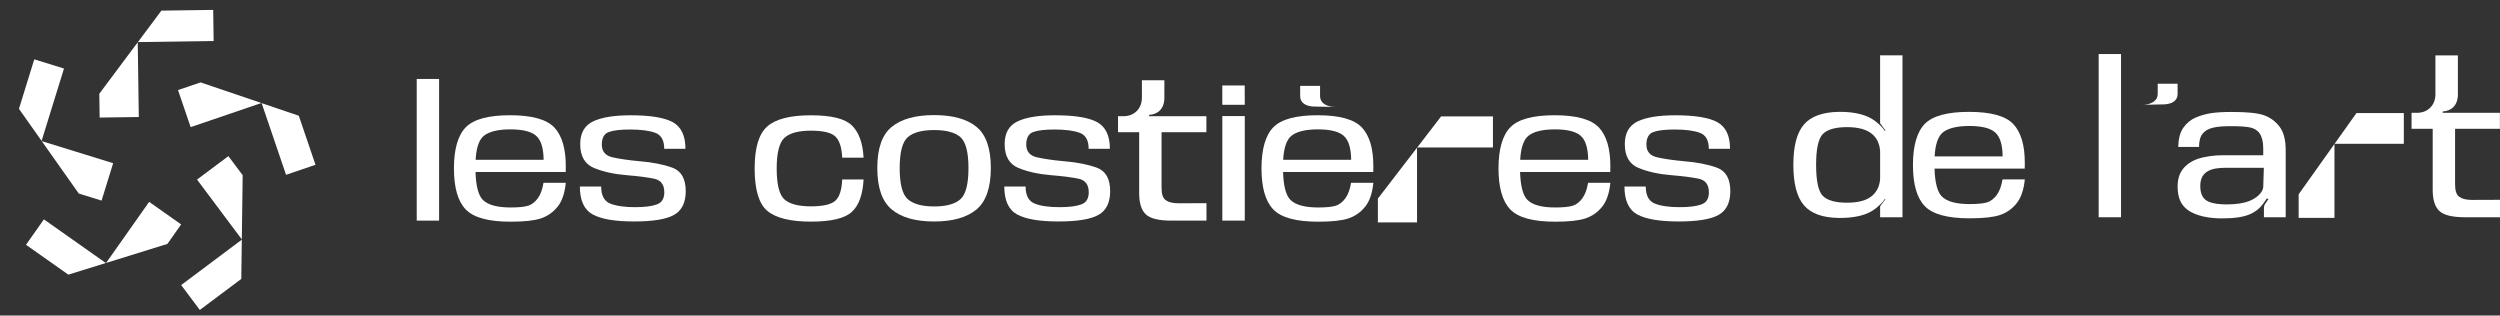
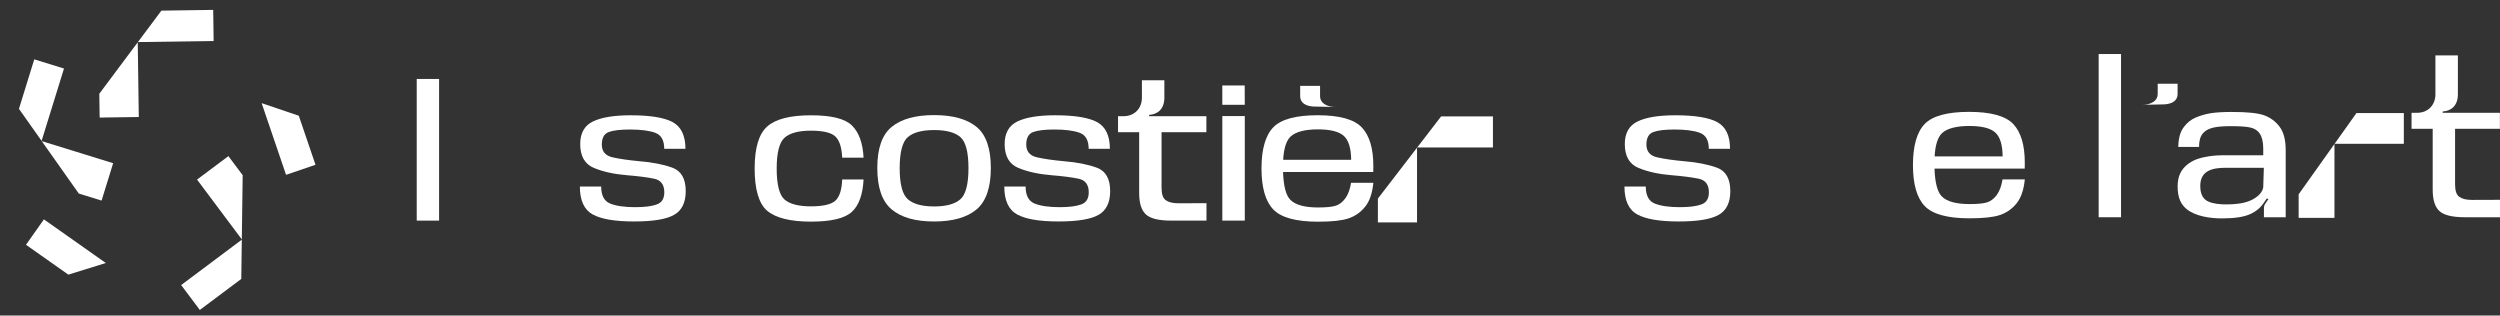
<svg xmlns="http://www.w3.org/2000/svg" id="Calque_2" data-name="Calque 2" viewBox="0 0 1281.06 161.67">
  <rect x="0" y="0" width="1281.06" height="161.67" fill="#333333" stroke="none" />
  <g id="Calque_1-2" data-name="Calque 1">
    <g>
      <g>
        <g>
          <polygon points="40.38 99.18 21.39 72.31 57.98 83.63 52.05 102.79 40.38 99.18" style="fill: #fff; stroke-width: 0px;" />
          <polygon points="17.56 30.41 32.79 35.12 21.32 72.19 9.71 55.77 17.56 30.41" style="fill: #fff; stroke-width: 0px;" />
        </g>
        <g>
          <polygon points="50.89 48.03 70.58 21.67 71.12 59.96 51.06 60.24 50.89 48.03" style="fill: #fff; stroke-width: 0px;" />
          <polygon points="109.25 5.07 109.47 21.01 70.67 21.56 82.7 5.45 109.25 5.07" style="fill: #fff; stroke-width: 0px;" />
        </g>
        <g>
-           <polygon points="102.78 42.22 133.94 52.79 97.69 65.14 91.22 46.15 102.78 42.22" style="fill: #fff; stroke-width: 0px;" />
          <polygon points="161.67 84.44 146.58 89.58 134.07 52.85 153.11 59.31 161.67 84.44" style="fill: #fff; stroke-width: 0px;" />
        </g>
        <g>
          <polygon points="124.35 89.77 123.91 122.68 100.97 92.02 117.03 80 124.35 89.77" style="fill: #fff; stroke-width: 0px;" />
          <polygon points="102.39 158.83 92.83 146.07 123.91 122.81 123.64 142.92 102.39 158.83" style="fill: #fff; stroke-width: 0px;" />
        </g>
        <g>
-           <polygon points="85.78 124.98 54.36 134.74 76.43 103.44 92.82 115 85.78 124.98" style="fill: #fff; stroke-width: 0px;" />
          <polygon points="13.32 125.43 22.5 112.41 54.22 134.77 35.02 140.73 13.32 125.43" style="fill: #fff; stroke-width: 0px;" />
        </g>
      </g>
      <g>
        <g>
          <g>
            <path d="m213.54,40.46h11.46v72.59h-11.46V40.46Z" style="fill: #fff; stroke-width: 0px;" />
-             <path d="m285.67,105.98c-2.31,2.86-5.12,4.8-8.52,5.94-3.4,1.13-8.56,1.68-15.54,1.68-11.37,0-19.03-2.13-23.02-6.34-3.99-4.21-5.98-11.19-5.98-20.98s2.04-16.95,6.07-21.07c4.03-4.12,11.6-6.16,22.7-6.16s18.71,2.08,22.65,6.25c3.94,4.21,5.89,10.78,5.89,19.8l-.04,3.04h-46.22c.23,7.25,1.5,12.01,3.76,14.27,2.58,2.58,7.3,3.9,14.18,3.9,4.26,0,7.29-.32,9.11-.91,1.81-.59,3.44-1.86,4.85-3.76,1.41-1.9,2.4-4.58,2.95-7.97h11.42c-.54,5.39-1.95,9.51-4.26,12.32Zm-7.11-24.1c-.04-5.94-1.31-10.06-3.81-12.28-2.49-2.22-6.93-3.31-13.32-3.31s-11.24,1.22-13.86,3.62c-2.22,2.08-3.53,6.07-3.85,11.96h34.84Z" style="fill: #fff; stroke-width: 0px;" />
            <path d="m303.76,109.92c-4.39-2.4-6.62-7.16-6.62-14.32h10.92c0,4.62,1.58,7.52,4.71,8.75,3.13,1.22,7.39,1.81,12.69,1.81,4.85,0,8.52-.45,11.1-1.41,2.58-.91,3.85-2.99,3.85-6.21,0-3.94-1.77-6.25-5.26-6.98-3.53-.72-8.11-1.31-13.77-1.77-6.62-.54-12.28-1.77-16.99-3.72-4.71-1.95-7.07-6.03-7.07-12.23,0-5.57,2.13-9.42,6.43-11.55,4.31-2.13,10.78-3.22,19.44-3.22,10.06,0,17.26,1.18,21.57,3.53,4.3,2.4,6.48,6.93,6.48,13.64h-10.87c0-4.35-1.54-7.07-4.62-8.2-3.13-1.13-7.43-1.68-12.91-1.68-4.85,0-8.43.41-10.83,1.27-2.4.86-3.62,2.99-3.62,6.48s1.86,5.71,5.57,6.52c3.67.82,8.29,1.49,13.82,1.99,6.57.54,12.19,1.63,16.77,3.31,4.58,1.68,6.84,5.71,6.84,12.01,0,5.84-1.99,9.92-5.94,12.14-3.94,2.27-10.78,3.4-20.53,3.4s-16.76-1.18-21.16-3.58Z" style="fill: #fff; stroke-width: 0px;" />
            <path d="m393.18,108.06c-4.31-3.67-6.48-10.92-6.48-21.66s2.17-17.81,6.48-21.61c4.3-3.81,11.78-5.71,22.34-5.71s17.44,1.72,21.02,5.21c3.58,3.49,5.57,8.97,5.98,16.49h-10.96c-.23-5.12-1.36-8.75-3.44-10.78-2.08-2.04-6.3-3.04-12.6-3.04s-10.83,1.22-13.5,3.62c-2.67,2.4-4.03,7.7-4.03,15.81s1.36,13.55,4.03,15.86c2.67,2.31,7.2,3.49,13.5,3.49s10.51-1,12.6-2.95c2.08-1.95,3.22-5.53,3.44-10.83h10.96c-.41,7.75-2.4,13.28-5.98,16.58-3.58,3.35-10.6,5.03-21.02,5.03s-18.03-1.86-22.34-5.53Z" style="fill: #fff; stroke-width: 0px;" />
            <path d="m456.94,107.33c-4.94-4.12-7.39-11.19-7.39-21.25s2.45-17.04,7.39-21.07c4.94-4.03,12.14-6.03,21.7-6.03s16.81,1.99,21.75,6.03c4.89,4.03,7.34,11.06,7.34,21.07s-2.45,17.13-7.34,21.25c-4.94,4.12-12.19,6.16-21.75,6.16s-16.76-2.04-21.7-6.16Zm35.16-5.21c2.76-2.4,4.17-7.75,4.17-15.95s-1.4-13.55-4.17-15.95c-2.81-2.4-7.3-3.58-13.41-3.58s-10.65,1.18-13.46,3.58-4.21,7.75-4.21,15.95,1.4,13.55,4.21,15.95c2.81,2.45,7.3,3.67,13.46,3.67s10.6-1.22,13.41-3.67Z" style="fill: #fff; stroke-width: 0px;" />
            <path d="m521.25,109.92c-4.4-2.4-6.62-7.16-6.62-14.32h10.92c0,4.62,1.59,7.52,4.71,8.75,3.13,1.22,7.38,1.81,12.69,1.81,4.85,0,8.52-.45,11.1-1.41,2.58-.91,3.85-2.99,3.85-6.21,0-3.94-1.77-6.25-5.26-6.98-3.53-.72-8.11-1.31-13.77-1.77-6.62-.54-12.28-1.77-16.99-3.72-4.71-1.95-7.07-6.03-7.07-12.23,0-5.57,2.13-9.42,6.43-11.55,4.3-2.13,10.78-3.22,19.44-3.22,10.06,0,17.26,1.18,21.57,3.53,4.3,2.4,6.48,6.93,6.48,13.64h-10.87c0-4.35-1.54-7.07-4.62-8.2-3.13-1.13-7.43-1.68-12.91-1.68-4.85,0-8.43.41-10.83,1.27-2.4.86-3.62,2.99-3.62,6.48s1.86,5.71,5.57,6.52c3.67.82,8.29,1.49,13.82,1.99,6.57.54,12.19,1.63,16.77,3.31,4.58,1.68,6.84,5.71,6.84,12.01,0,5.84-1.99,9.92-5.94,12.14-3.94,2.27-10.78,3.4-20.53,3.4s-16.76-1.18-21.16-3.58Z" style="fill: #fff; stroke-width: 0px;" />
            <path d="m587.14,109.83c-2.27-2.13-3.4-5.75-3.4-10.92v-31.17h-10.83v-8.2h2.81c5.62,0,9.42-3.99,9.42-9.47v-8.93h11.51v8.93c0,5.89-3.53,8.56-7.79,8.79v.68h29.32v8.2h-22.97v28.45c0,3.31.72,5.44,2.22,6.43,1.45,1.04,3.58,1.54,6.39,1.54,3.49,0,8.29,0,14.41-.04v8.93h-18.03c-6.48,0-10.83-1.09-13.05-3.22Z" style="fill: #fff; stroke-width: 0px;" />
            <path d="m637.81,43.81l.04,9.88h-11.51v-9.88h11.46Zm-11.46,15.68h11.51v53.56h-11.51v-53.56Z" style="fill: #fff; stroke-width: 0px;" />
            <path d="m699.48,105.98c-2.31,2.86-5.12,4.8-8.52,5.94-3.4,1.13-8.56,1.68-15.54,1.68-11.37,0-19.03-2.13-23.02-6.34s-5.98-11.19-5.98-20.98,2.04-16.95,6.07-21.07c4.03-4.12,11.6-6.16,22.7-6.16s18.71,2.08,22.65,6.25c3.94,4.21,5.89,10.78,5.89,19.8l-.04,3.04h-46.22c.23,7.25,1.5,12.01,3.76,14.27,2.58,2.58,7.3,3.9,14.18,3.9,4.26,0,7.29-.32,9.11-.91s3.44-1.86,4.85-3.76c1.41-1.9,2.4-4.58,2.95-7.97h11.42c-.54,5.39-1.95,9.51-4.26,12.32Zm-7.11-24.1c-.05-5.94-1.32-10.06-3.81-12.28-2.49-2.22-6.93-3.31-13.32-3.31s-11.24,1.22-13.86,3.62c-2.22,2.08-3.53,6.07-3.85,11.96h34.84Z" style="fill: #fff; stroke-width: 0px;" />
-             <path d="m820.93,105.98c-2.31,2.86-5.12,4.8-8.52,5.94-3.4,1.13-8.56,1.68-15.54,1.68-11.37,0-19.03-2.13-23.02-6.34-3.99-4.21-5.98-11.19-5.98-20.98s2.04-16.95,6.07-21.07c4.03-4.12,11.6-6.16,22.7-6.16s18.71,2.08,22.65,6.25c3.94,4.21,5.89,10.78,5.89,19.8l-.04,3.04h-46.22c.23,7.25,1.5,12.01,3.76,14.27,2.58,2.58,7.3,3.9,14.18,3.9,4.26,0,7.29-.32,9.11-.91,1.81-.59,3.44-1.86,4.85-3.76,1.41-1.9,2.4-4.58,2.95-7.97h11.42c-.54,5.39-1.95,9.51-4.26,12.32Zm-7.11-24.1c-.05-5.94-1.32-10.06-3.81-12.28-2.49-2.22-6.93-3.31-13.32-3.31s-11.24,1.22-13.86,3.62c-2.22,2.08-3.53,6.07-3.85,11.96h34.84Z" style="fill: #fff; stroke-width: 0px;" />
            <path d="m839.03,109.92c-4.4-2.4-6.62-7.16-6.62-14.32h10.92c0,4.62,1.59,7.52,4.71,8.75,3.13,1.22,7.38,1.81,12.69,1.81,4.85,0,8.52-.45,11.1-1.41,2.58-.91,3.85-2.99,3.85-6.21,0-3.94-1.77-6.25-5.26-6.98-3.53-.72-8.11-1.31-13.77-1.77-6.62-.54-12.28-1.77-16.99-3.72-4.71-1.95-7.07-6.03-7.07-12.23,0-5.57,2.13-9.42,6.43-11.55,4.3-2.13,10.78-3.22,19.44-3.22,10.06,0,17.26,1.18,21.57,3.53,4.3,2.4,6.48,6.93,6.48,13.64h-10.87c0-4.35-1.54-7.07-4.62-8.2-3.13-1.13-7.43-1.68-12.91-1.68-4.85,0-8.43.41-10.83,1.27-2.4.86-3.62,2.99-3.62,6.48s1.86,5.71,5.57,6.52c3.67.82,8.29,1.49,13.82,1.99,6.57.54,12.19,1.63,16.77,3.31,4.58,1.68,6.84,5.71,6.84,12.01,0,5.84-1.99,9.92-5.94,12.14-3.94,2.27-10.78,3.4-20.53,3.4s-16.76-1.18-21.16-3.58Z" style="fill: #fff; stroke-width: 0px;" />
          </g>
          <g>
-             <path d="m963.42,28.37h11.46v82.95h-11.46v-5.12c0-.23.04-.5.13-.68l2.63-3.44-.32-.14c-1.04,1.63-2.67,3.26-4.8,4.94-4.12,3.22-10.15,4.8-18.08,4.8h-.68c-8.34-.09-14.32-2.27-17.9-6.48-3.62-4.21-5.44-11.1-5.44-20.75s1.81-16.45,5.44-20.66c3.58-4.17,9.56-6.34,17.9-6.48h.63c7.93,0,14,1.63,18.12,4.85,2.13,1.68,3.76,3.31,4.8,4.94l.36-.18-2.67-3.58c-.09-.18-.13-.41-.13-.63V28.37Zm-4.17,72.03c2.58-2.22,3.94-5.12,4.17-8.79v-14.14c-.23-3.72-1.59-6.66-4.17-8.84-2.76-2.31-7.07-3.49-12.82-3.49s-10.06,1.18-12.37,3.53c-2.31,2.4-3.44,7.66-3.44,15.81s1.13,13.59,3.44,15.9c2.31,2.31,6.43,3.49,12.37,3.49s10.06-1.18,12.82-3.49Z" style="fill: #fff; stroke-width: 0px;" />
            <path d="m1033.3,104.25c-2.31,2.85-5.12,4.8-8.52,5.94-3.4,1.13-8.56,1.68-15.54,1.68-11.37,0-19.03-2.13-23.02-6.34-3.99-4.21-5.98-11.19-5.98-20.98s2.04-16.95,6.07-21.07c4.03-4.12,11.6-6.16,22.7-6.16s18.71,2.08,22.65,6.25c3.94,4.22,5.89,10.78,5.89,19.8l-.04,3.03h-46.22c.23,7.25,1.5,12.01,3.76,14.27,2.58,2.58,7.3,3.9,14.18,3.9,4.26,0,7.29-.32,9.11-.91,1.81-.59,3.44-1.86,4.85-3.76,1.41-1.9,2.4-4.58,2.95-7.97h11.42c-.54,5.39-1.95,9.51-4.26,12.32Zm-7.11-24.11c-.04-5.94-1.31-10.06-3.81-12.28-2.49-2.22-6.93-3.31-13.32-3.31s-11.24,1.22-13.86,3.62c-2.22,2.08-3.53,6.07-3.85,11.96h34.84Z" style="fill: #fff; stroke-width: 0px;" />
            <path d="m1075.41,27.69h11.46v83.63h-11.46V27.69Z" style="fill: #fff; stroke-width: 0px;" />
            <path d="m1162.41,101.98l-.82-.27c-1.36,2.08-2.63,3.72-3.76,4.85-1.18,1.13-2.63,2.13-4.4,2.99-3.53,1.68-8.56,2.36-14.86,2.36s-13.41-1.13-17.85-4.58c-2.99-2.31-4.85-5.75-4.85-11.78,0-5.39,1.86-8.61,4.8-11.1,1.45-1.22,3.22-2.22,5.26-2.95,4.12-1.4,8.79-1.95,13.28-1.95h20.53v-3.44c0-6.93-2.58-9.88-6.66-10.78-2.04-.45-5.35-.68-9.83-.68-7.93,0-12.1.86-14.55,3.81-1.22,1.5-1.86,3.76-1.86,6.84h-10.65c.09-4.35,1-7.7,2.72-10.01,1.68-2.31,3.76-4.03,6.25-5.07,2.45-1.04,5.03-1.77,7.75-2.22,2.67-.41,6.3-.63,10.78-.63,7.66,0,13.1.54,16.27,1.63,3.17,1.09,5.85,2.99,8.02,5.76s3.26,6.8,3.26,12.19v34.39h-11.15v-4.71c0-.82.27-1.72.77-2.36l1.54-2.27Zm-9.02.68c3.4-1.54,5.98-4.08,6.34-6.62l.32-10.06h-19.67c-6.8,0-12.91,1.49-12.91,9.29,0,4.53,1.63,6.89,4.17,8.02,2.54,1.13,5.84,1.45,9.29,1.45,4.76,0,9.06-.54,12.46-2.08Z" style="fill: #fff; stroke-width: 0px;" />
            <path d="m1249.97,108.1c-2.27-2.13-3.4-5.76-3.4-10.92v-31.17h-10.83v-8.2h2.81c5.62,0,9.42-3.99,9.42-9.47v-19.96h11.51v19.96c0,5.89-3.53,8.56-7.79,8.79v.68h29.32v8.2h-22.97v28.46c0,3.31.72,5.44,2.22,6.43,1.45,1.04,3.58,1.54,6.39,1.54,3.49,0,8.29,0,14.41-.05v8.93h-18.03c-6.48,0-10.83-1.09-13.05-3.22Z" style="fill: #fff; stroke-width: 0px;" />
          </g>
        </g>
        <polygon points="706.06 101.76 726.12 75.68 726.12 113.97 706.06 113.97 706.06 101.76" style="fill: #fff; stroke-width: 0px;" />
        <polygon points="726.12 75.57 726.21 75.57 726.12 75.68 726.12 75.57" style="fill: #fff; stroke-width: 0px;" />
        <polygon points="765.02 59.63 765.02 75.57 726.21 75.57 738.47 59.63 765.02 59.63" style="fill: #fff; stroke-width: 0px;" />
        <polygon points="726.21 75.57 726.12 75.68 726.12 75.57 726.21 75.57" style="fill: #fff; stroke-width: 0px;" />
        <polygon points="726.21 75.57 726.12 75.68 726.12 75.57 726.21 75.57" style="fill: #fff; stroke-width: 0px;" />
        <polygon points="1177.88 99.56 1196.23 73.77 1196.23 111.63 1177.88 111.63 1177.88 99.56" style="fill: #fff; stroke-width: 0px;" />
        <polygon points="1213.8 79.1 1213.73 79.1 1213.8 79.18 1213.8 79.1" style="fill: #fff; stroke-width: 0px;" />
        <polygon points="1231.78 57.93 1231.78 73.68 1196.3 73.68 1207.51 57.93 1231.78 57.93" style="fill: #fff; stroke-width: 0px;" />
        <polygon points="1213.73 79.1 1213.8 79.18 1213.8 79.1 1213.73 79.1" style="fill: #fff; stroke-width: 0px;" />
        <polygon points="1213.73 79.1 1213.8 79.18 1213.8 79.1 1213.73 79.1" style="fill: #fff; stroke-width: 0px;" />
        <path d="m673.14,54.59c-3.77-.14-6.9-1.73-6.9-5.25v-5.33h10.19v5.33c0,3.27,3.13,5.49,8.1,5.49l-11.39-.24Z" style="fill: #fff; stroke-width: 0px;" />
        <path d="m1097.56,53.72c4.97,0,8.1-2.22,8.1-5.49v-5.33s10.19,0,10.19,0v5.33c0,3.52-3.13,5.11-6.9,5.25l-11.39.24Z" style="fill: #fff; stroke-width: 0px;" />
      </g>
    </g>
  </g>
</svg>